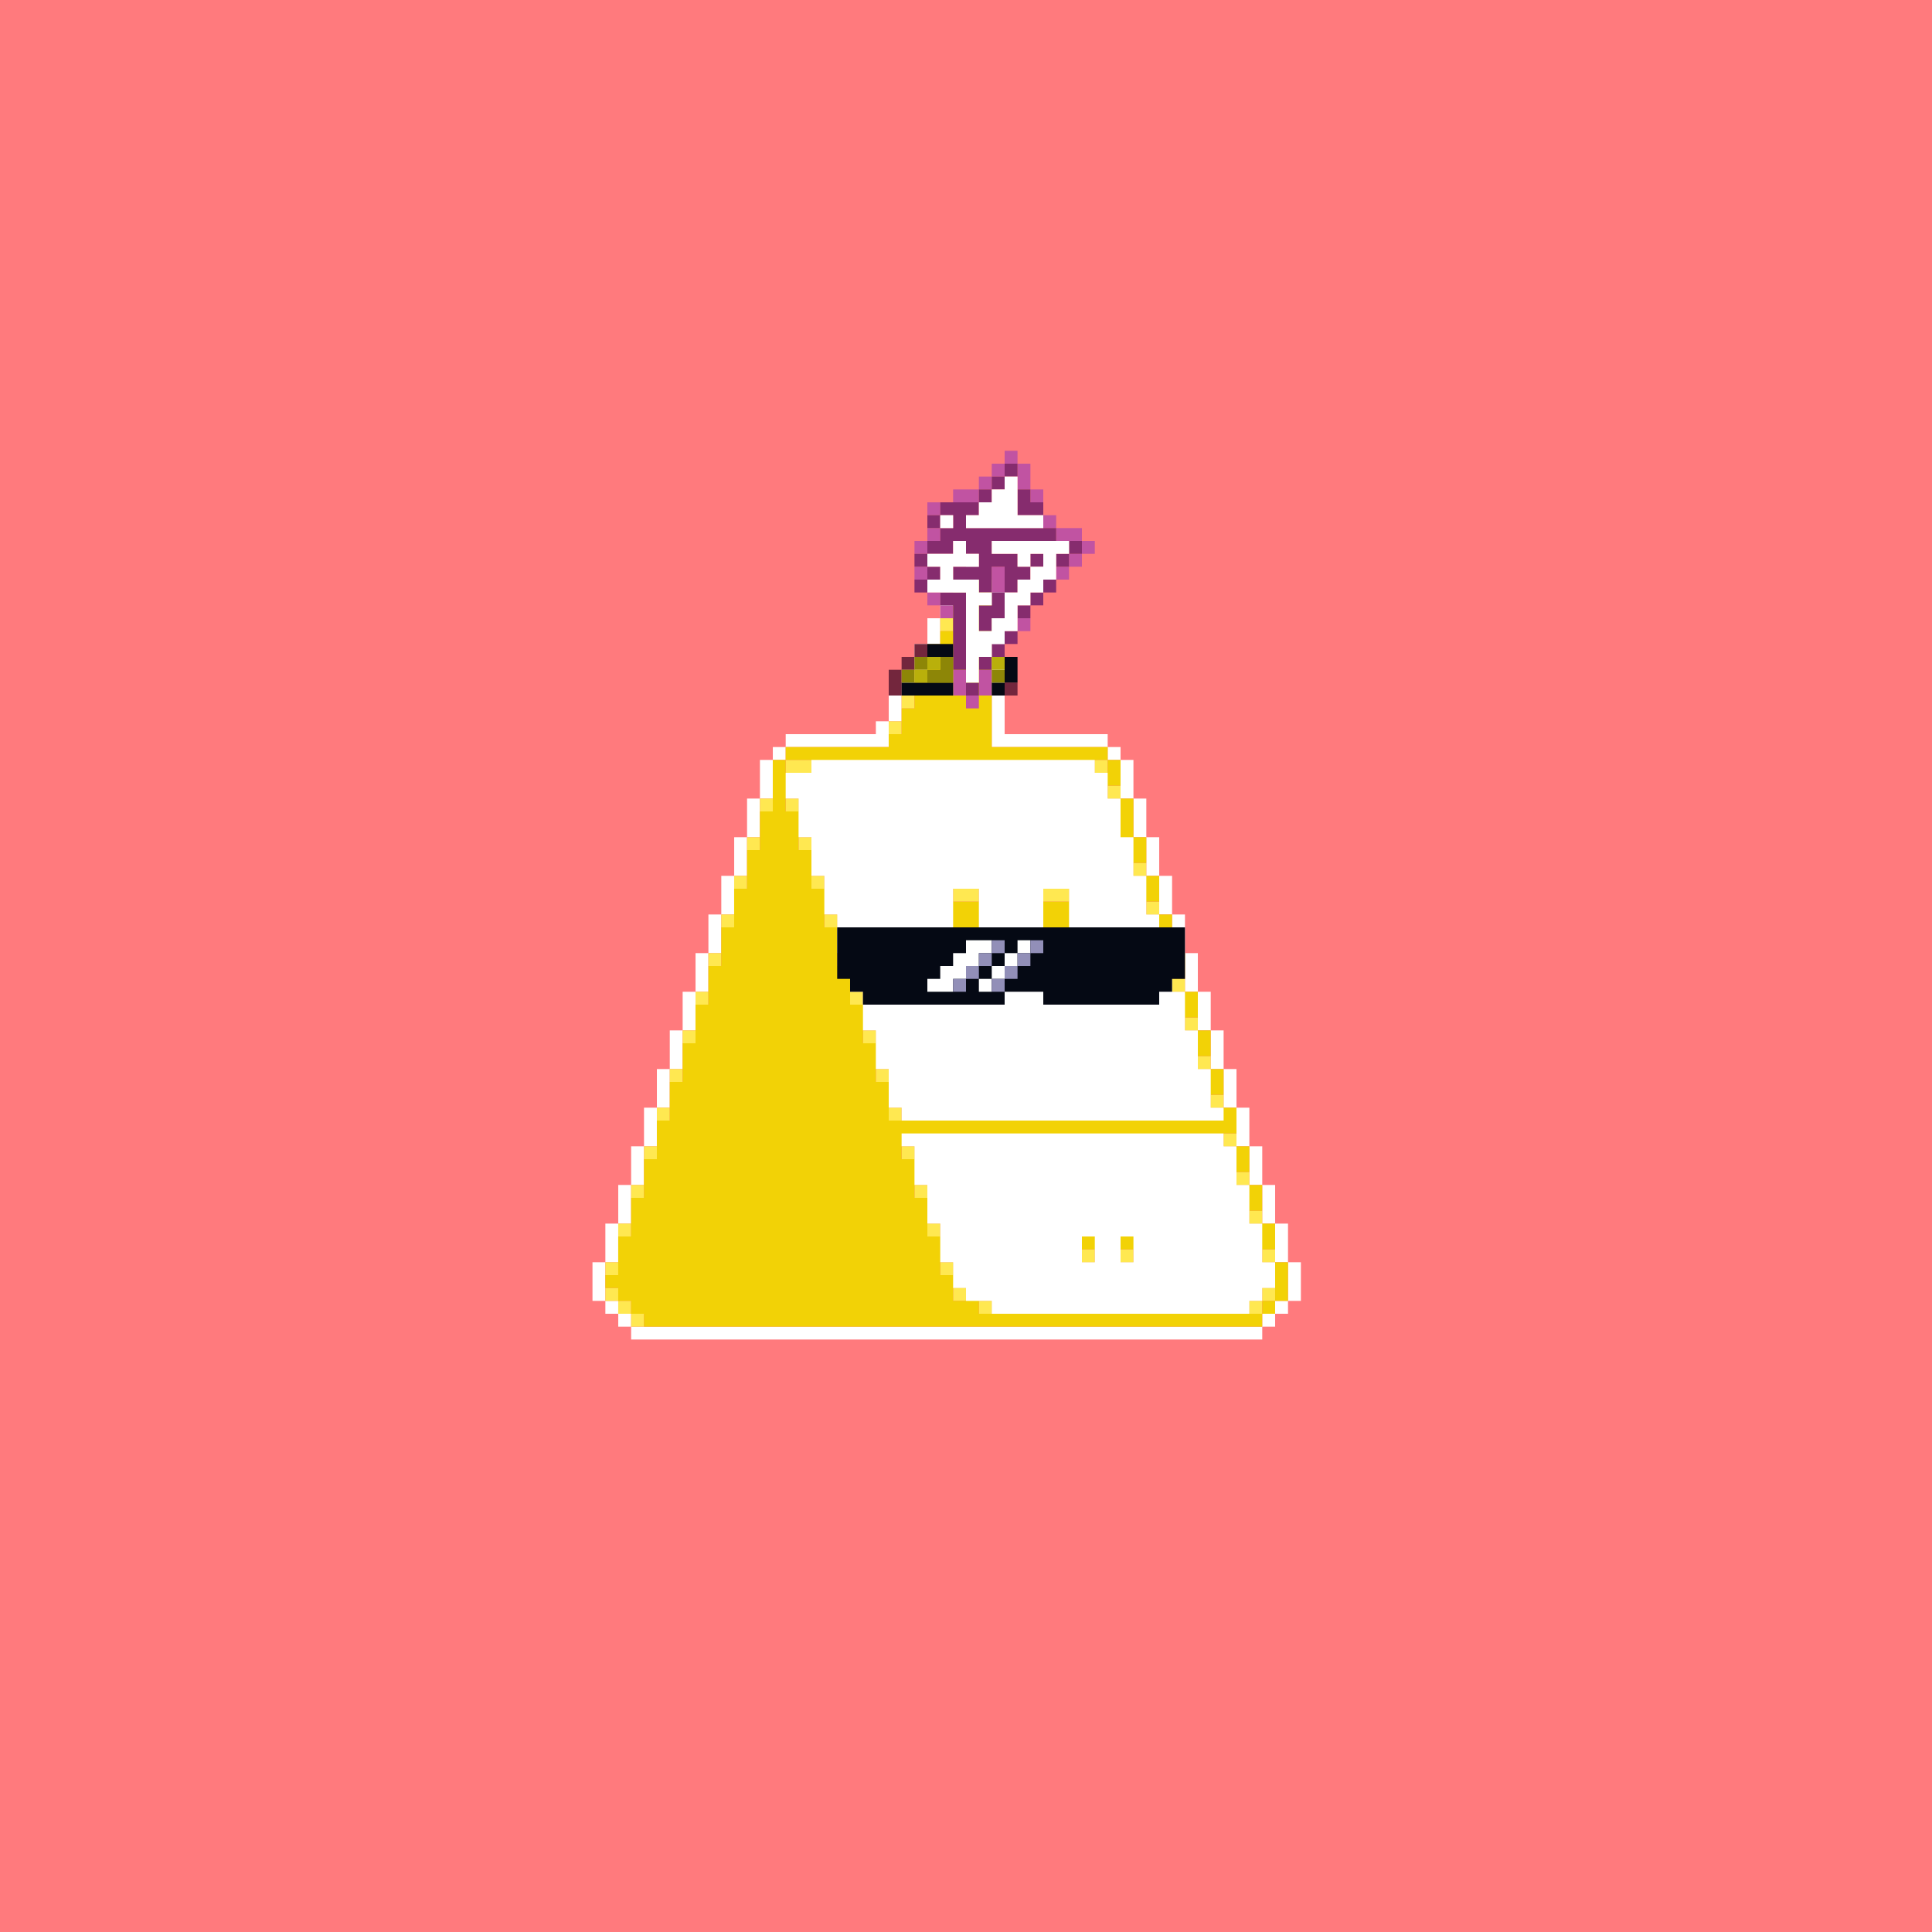
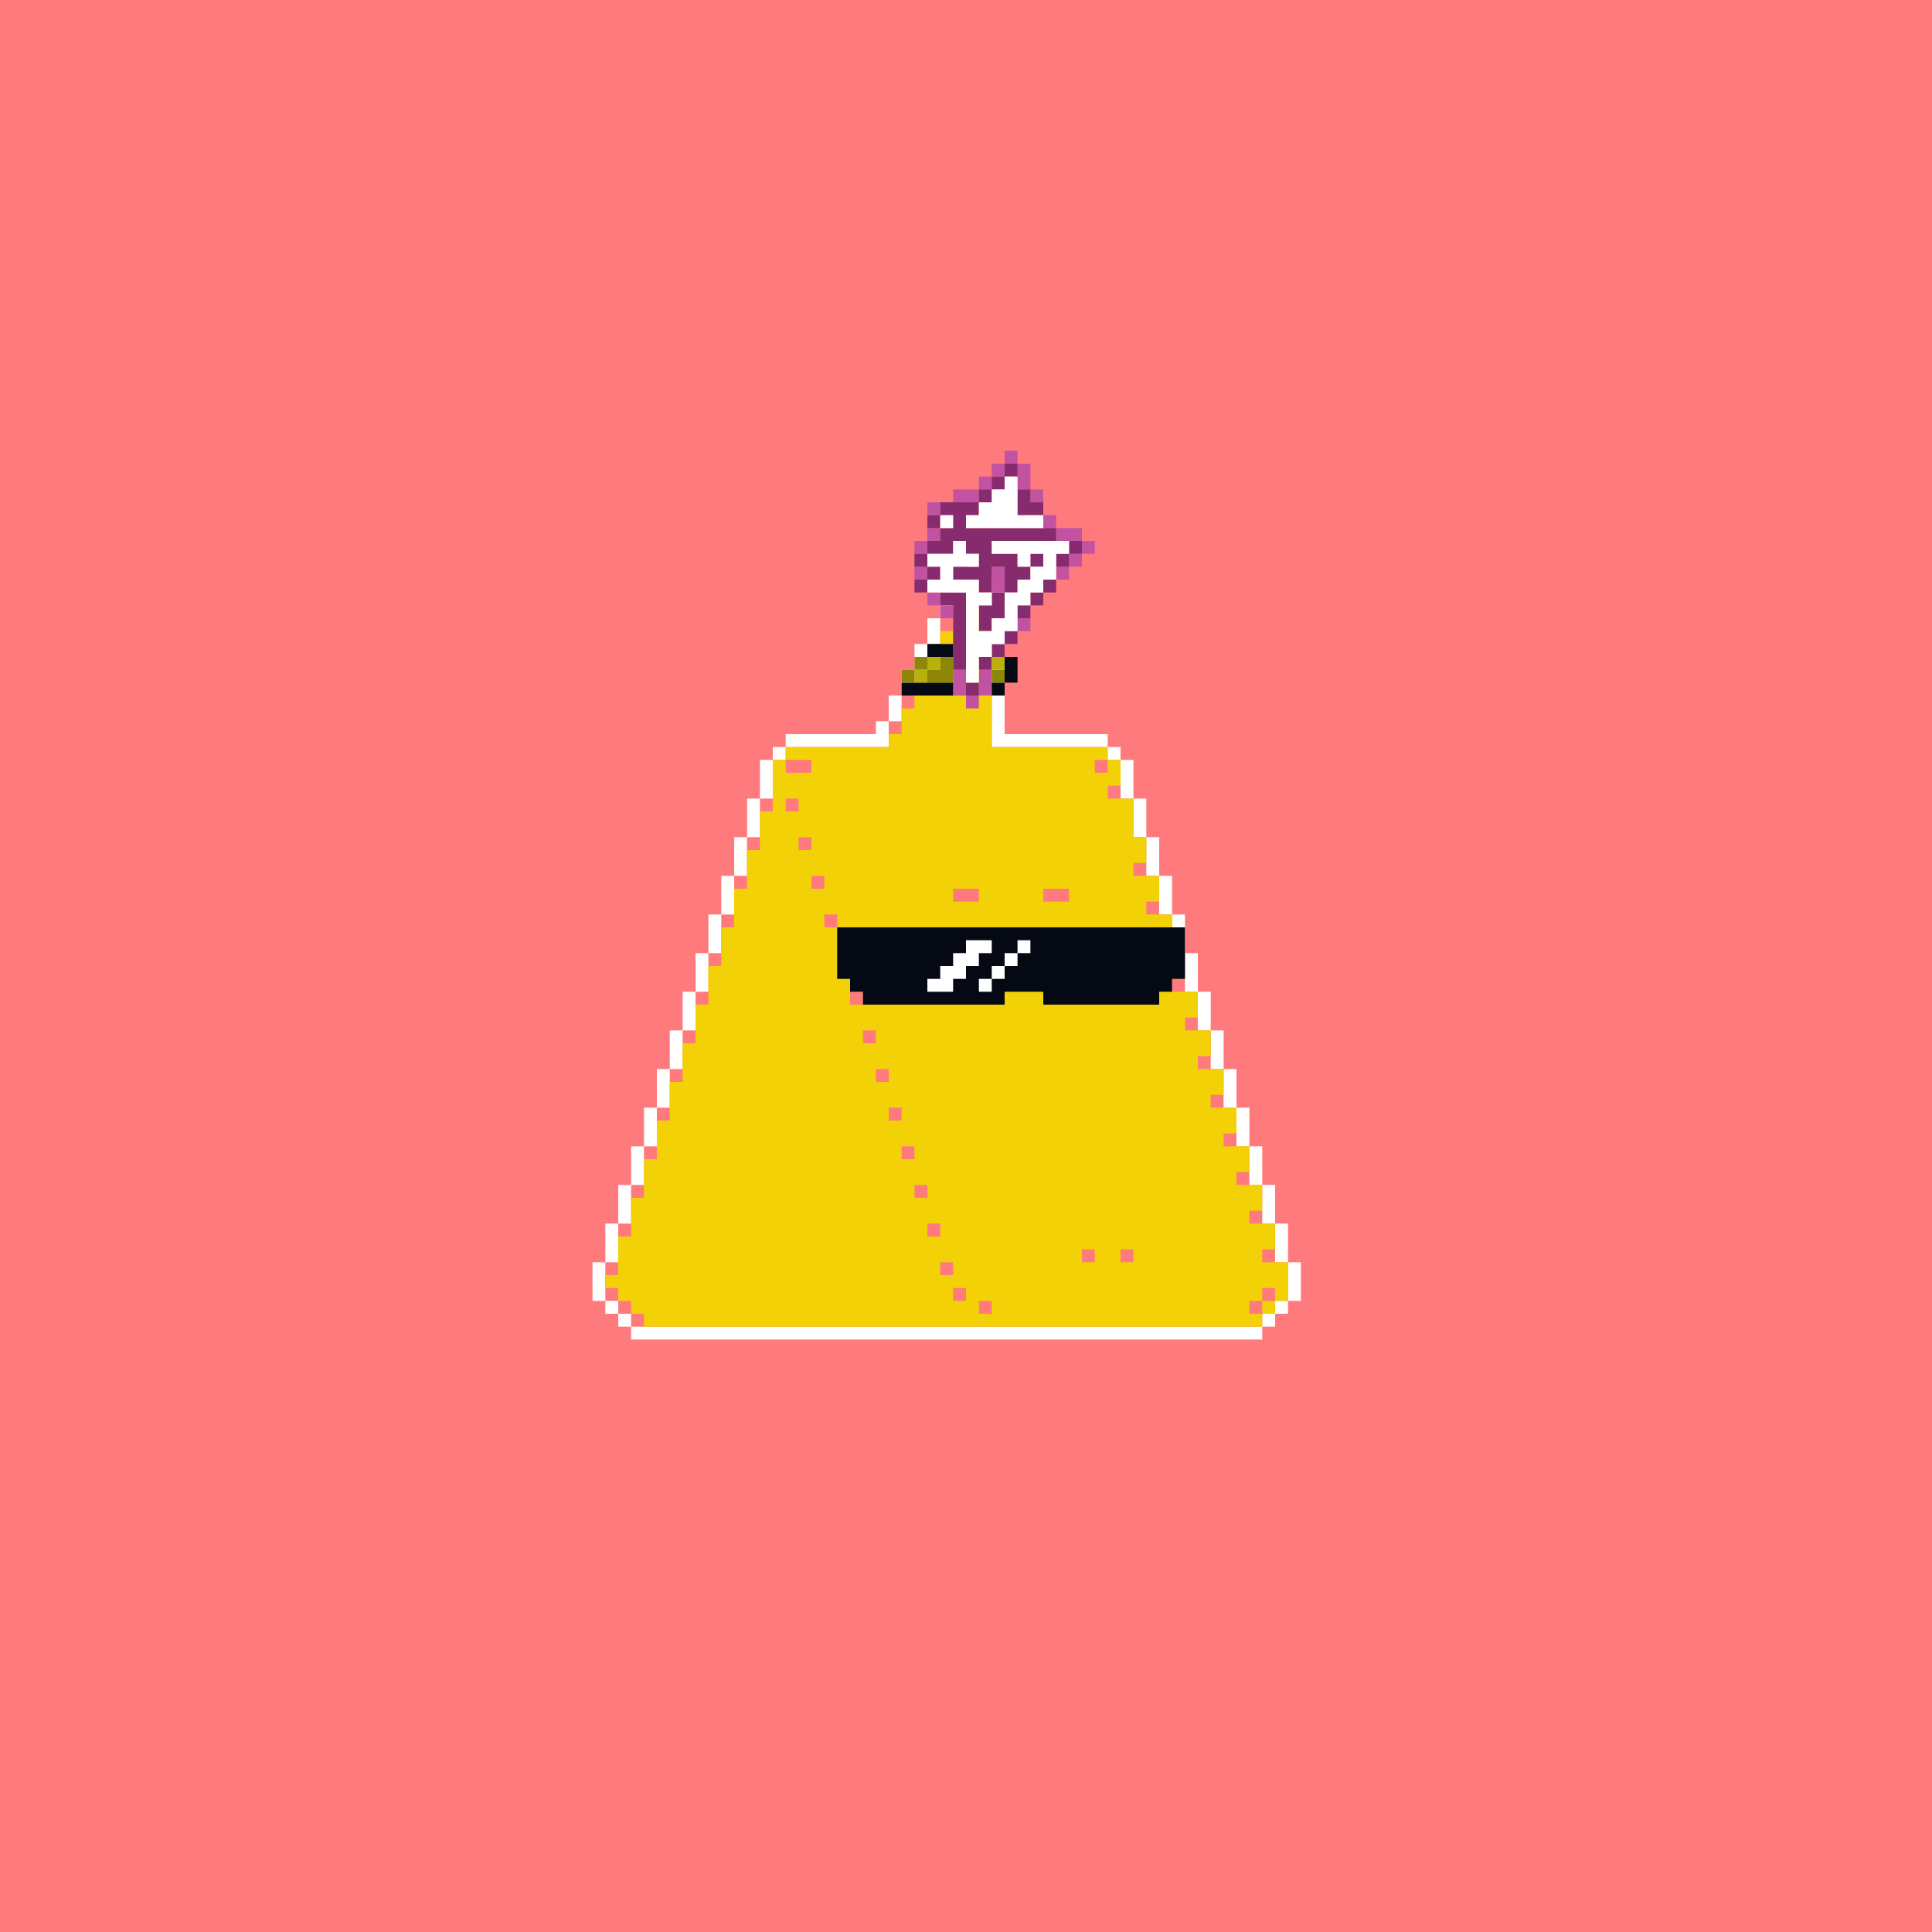
<svg xmlns="http://www.w3.org/2000/svg" buffered-rendering="static" width="1200px" height="1200px" viewBox="0,0,1200,1200">
  <rect x="0" y="0" width="1200" height="1200" fill="#333333" stroke="none" />
  <defs>
    <g id="bk">
      <path fill="#ff7a7d" d="m0,0h1200v1200h-1200z" />
    </g>
    <g id="bd">
      <path fill="#fff" d="m600,352h16v8h8v96h64v8h8v8h8v24h8v24h8v24h8v24h8v24h8v24h8v24h8v24h8v24h8v24h8v24h8v24h8v24h8v24h-8v8h-8v8h-8v8h-392v-8h-8v-8h-8v-8h-8v-24h8v-24h8v-24h8v-24h8v-24h8v-24h8v-24h8v-24h8v-24h8v-24h8v-24h8v-24h8v-24h8v-24h8v-8h8v-8h56v-8h8v-16h8v-16h8v-16h8v-16h8v-16h8v-8h8zm1,8h-1v8h-8v16h-8v16h-8v16h-8v16h-8v16h-8v16h-64v8h-8v24h-8v24h-8v24h-8v24h-8v24h-8v24h-8v24h-8v24h-8v24h-8v24h-8v24h-8v24h-8v24h-8v24h8v8h8v8h392v-8h8v-8h8v-24h-8v-24h-8v-24h-8v-24h-8v-24h-8v-24h-8v-24h-8v-24h-8v-24h-8v-24h-8v-24h-8v-24h-8v-24h-8v-24h-8v-8h-72v-104z" />
-       <path fill="#ffe851" d="m600,360h16v8h-16v8h-8v-8h8zm-16,24h8v8h-8zm-8,16h8v8h-8zm-8,16h8v8h-8zm-8,16h8v8h-8zm-8,16h8v8h-8zm-64,24h16v8h-16zm192,0h8v8h-8zm8,16h8v8h-8zm-216,8h8v8h-8zm16,0h8v8h-8zm-24,24h8v8h-8zm32,0h8v8h-8zm208,16h8v8h-8zm-248,8h8v8h-8zm48,0h8v8h-8zm88,8h16v8h-16zm56,0h16v8h-16zm64,8h8v8h-8zm-264,8h8v8h-8zm64,0h8v8h-8zm208,16h8v8h-8zm-280,8h8v8h-8zm80,0h8v8h-8zm72,16h16v8h-16zm56,0h16v8h-16zm80,0h8v8h-8zm-296,8h8v8h-8zm96,0h8v8h-8zm208,16h8v8h-8zm-312,8h8v8h-8zm112,0h8v8h-8zm208,16h8v8h-8zm-328,8h8v8h-8zm128,0h8v8h-8zm208,16h8v8h-8zm-344,8h8v8h-8zm144,0h8v8h-8zm208,16h8v8h-8zm-360,8h8v8h-8zm160,0h8v8h-8zm208,16h8v8h-8zm-376,8h8v8h-8zm176,0h8v8h-8zm208,16h8v8h-8zm-392,8h8v8h-8zm192,0h8v8h-8zm96,16h8v8h-8zm24,0h8v8h-8zm88,0h8v8h-8zm-408,8h8v8h-8zm208,0h8v8h-8zm-208,16h8v8h8v8h8v8h-8v-8h-8v-8h-8zm216,0h8v8h-8zm192,0h8v8h-8v8h-8v-8h8zm-176,8h8v8h-8z" />
      <path fill="#f2d206" d="m600,368h16v96h72v8h8v16h-8v8h16v24h8v16h-8v8h16v16h-8v8h16v16h-8v8h16v16h-8v8h16v16h-8v8h16v16h-8v8h16v16h-8v8h16v16h-8v8h16v16h-8v8h16v16h-8v8h16v16h-8v8h16v24h-8v8h-8v8h-384v-8h-8v-8h-8v-8h-8v-8h8v-24h8v-24h8v-24h8v-24h8v-24h8v-24h8v-24h8v-24h8v-24h8v-24h8v-24h8v-24h8v-32h8v-8h64v-8h8v-16h8v-16h8v-16h8v-16h8v-16h8zm-111,104h-1v8h16v-8zm192,0h-1v8h8v-8zm-192,24h-1v8h8v-8zm8,24h-1v8h8v-8zm8,24h-1v8h8v-8zm88,8h-1v8h16v-8zm56,0h-1v8h16v-8zm-136,16h-1v8h8v-8zm8,24h-1v8h8v-8zm72,16h-1v8h16v-8zm56,0h-1v8h16v-8zm-120,8h-1v8h8v-8zm8,24h-1v8h8v-8zm8,24h-1v8h8v-8zm8,24h-1v8h8v-8zm8,24h-1v8h8v-8zm8,24h-1v8h8v-8zm8,24h-1v8h8v-8zm96,16h-1v8h8v-8zm24,0h-1v8h8v-8zm-112,8h-1v8h8v-8zm8,16h-1v8h8v-8zm192,0h-1v8h8v-8zm-176,8h-1v8h8v-8zm168,0h-1v8h8v-8z" />
    </g>
    <g id="h">
      <path fill="#c153a2" d="m624,280h8v8h8v16h8v8h-8v-8h-8v-16h-8v8h-8v8h-8v8h-16v-8h16v-8h8v-8h8zm-48,32h8v8h-8zm72,8h8v8h16v8h8v8h-8v8h-8v8h-8v-8h8v-8h8v-8h-16v-8h-8zm-72,8h8v8h-8v8h-8v-8h8zm-8,24h8v8h-8zm48,0h8v16h-8zm-40,16h8v8h8v8h-8v-8h-8zm56,16h8v8h-8zm-40,32h8v16h8v-16h8v16h-8v8h-8v-8h-8z" />
      <path fill="#862c6e" d="m624,288h8v8h-8v8h-8v8h-8v8h-8v8h56v8h-40v8h16v8h8v-8h8v8h-8v8h-8v8h-8v16h-8v8h-8v-16h8v-8h-8v-8h-16v-8h16v-8h-8v-8h-8v8h-16v8h8v8h-8v8h-8v-8h8v-8h-8v-8h8v-8h8v-8h-8v-8h8v-8h24v-8h8v-8h8zm8,16h8v8h8v8h-16zm-47,16h-1v8h8v-8zm79,16h8v8h-8v8h-8v-8h8zm-47,16h-1v16h8v-16zm31,8h8v8h-8v8h-8v8h-8v-8h8v-8h8zm-64,8h16v48h-8v-40h-8zm40,24h8v8h-8v8h-8v8h-8v-8h8v-8h8zm-24,32h8v8h-8z" />
      <path fill="#fff" d="m624,296h8v24h16v8h-48v-8h8v-8h8v-8h8zm-40,24h8v8h-8zm8,16h8v8h8v8h-16v8h16v8h8v8h-8v16h8v-8h8v-16h8v-8h8v-8h-8v-8h-16v-8h48v8h-8v16h-8v8h-8v8h-8v16h-8v8h-8v8h-8v16h-8v-56h-24v-8h8v-8h-8v-8h16zm49,8h-1v8h8v-8z" />
-       <path fill="#73263d" d="m568,400h8v8h-8v8h-8v16h-8v-16h8v-8h8zm56,24h8v8h-8z" />
      <path fill="#050914" d="m576,400h16v8h-16zm48,8h8v16h-8v8h-8v-8h8zm-64,16h32v8h-32z" />
      <path fill="#8d8607" d="m568,408h8v8h8v-8h8v16h-16v-8h-8v8h-8v-8h8zm48,8h8v8h-8z" />
      <path fill="#b9b00b" d="m576,408h8v8h-8v8h-8v-8h8zm40,0h8v8h-8z" />
    </g>
    <g id="e">
      <path fill="#050914" d="m520,576h216v32h-8v8h-8v8h-72v-8h-24v8h-88v-8h-8v-8h-8z" />
      <path fill="#fff" d="m600,584h16v8h-8v8h-8v8h-8v8h-16v-8h8v-8h8v-8h8zm32,0h8v8h-8v8h-8v8h-8v8h-8v-8h8v-8h8v-8h8z" />
-       <path fill="#928fb8" d="m616,584h8v8h-8v8h-8v8h-8v8h-8v-8h8v-8h8v-8h8zm24,0h8v8h-8v8h-8v8h-8v8h-8v-8h8v-8h8v-8h8z" />
    </g>
    <g id="f">
-       <path fill="#fff" d="m504,472h176v8h8v16h8v24h8v24h8v24h8v24h8v24h8v24h8v24h8v24h8v8h-200v-8h-8v-24h-8v-24h-8v-24h-8v-24h-8v-24h-8v-24h-8v-24h-8v-24h-8v-16h16zm89,80h-1v64h16v-64zm56,0h-1v64h16v-64zm-89,152h200v8h8v24h8v24h8v24h8v16h-8v8h-8v8h-160v-8h-16v-8h-8v-16h-8v-24h-8v-24h-8v-24h-8zm113,64h-1v16h8v-16zm24,0h-1v16h8v-16z" />
-     </g>
+       </g>
  </defs>
  <use href="#bk" />
  <use href="#bd" />
  <use href="#f" />
  <use href="#h" />
  <use href="#e" />
</svg>